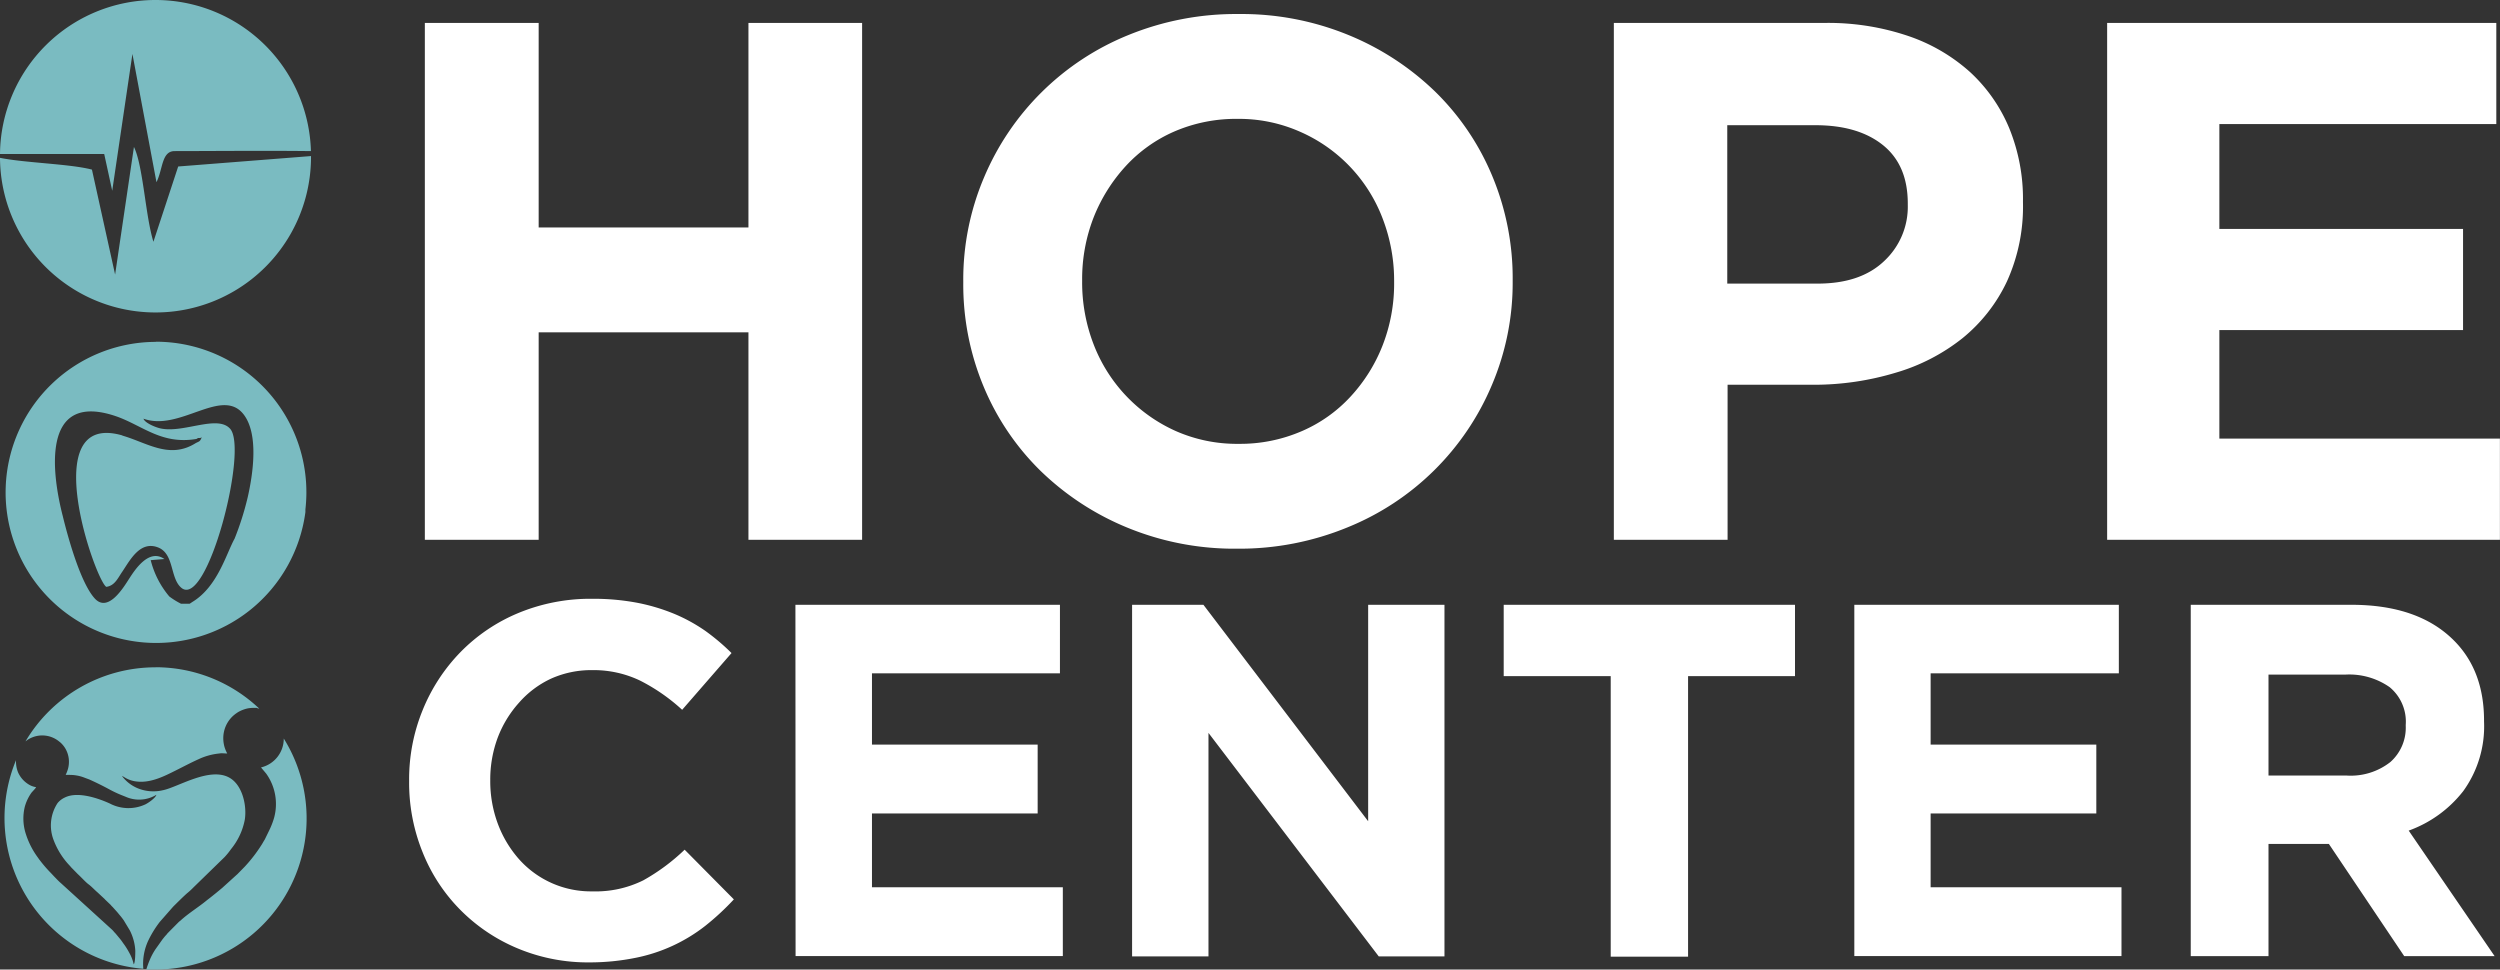
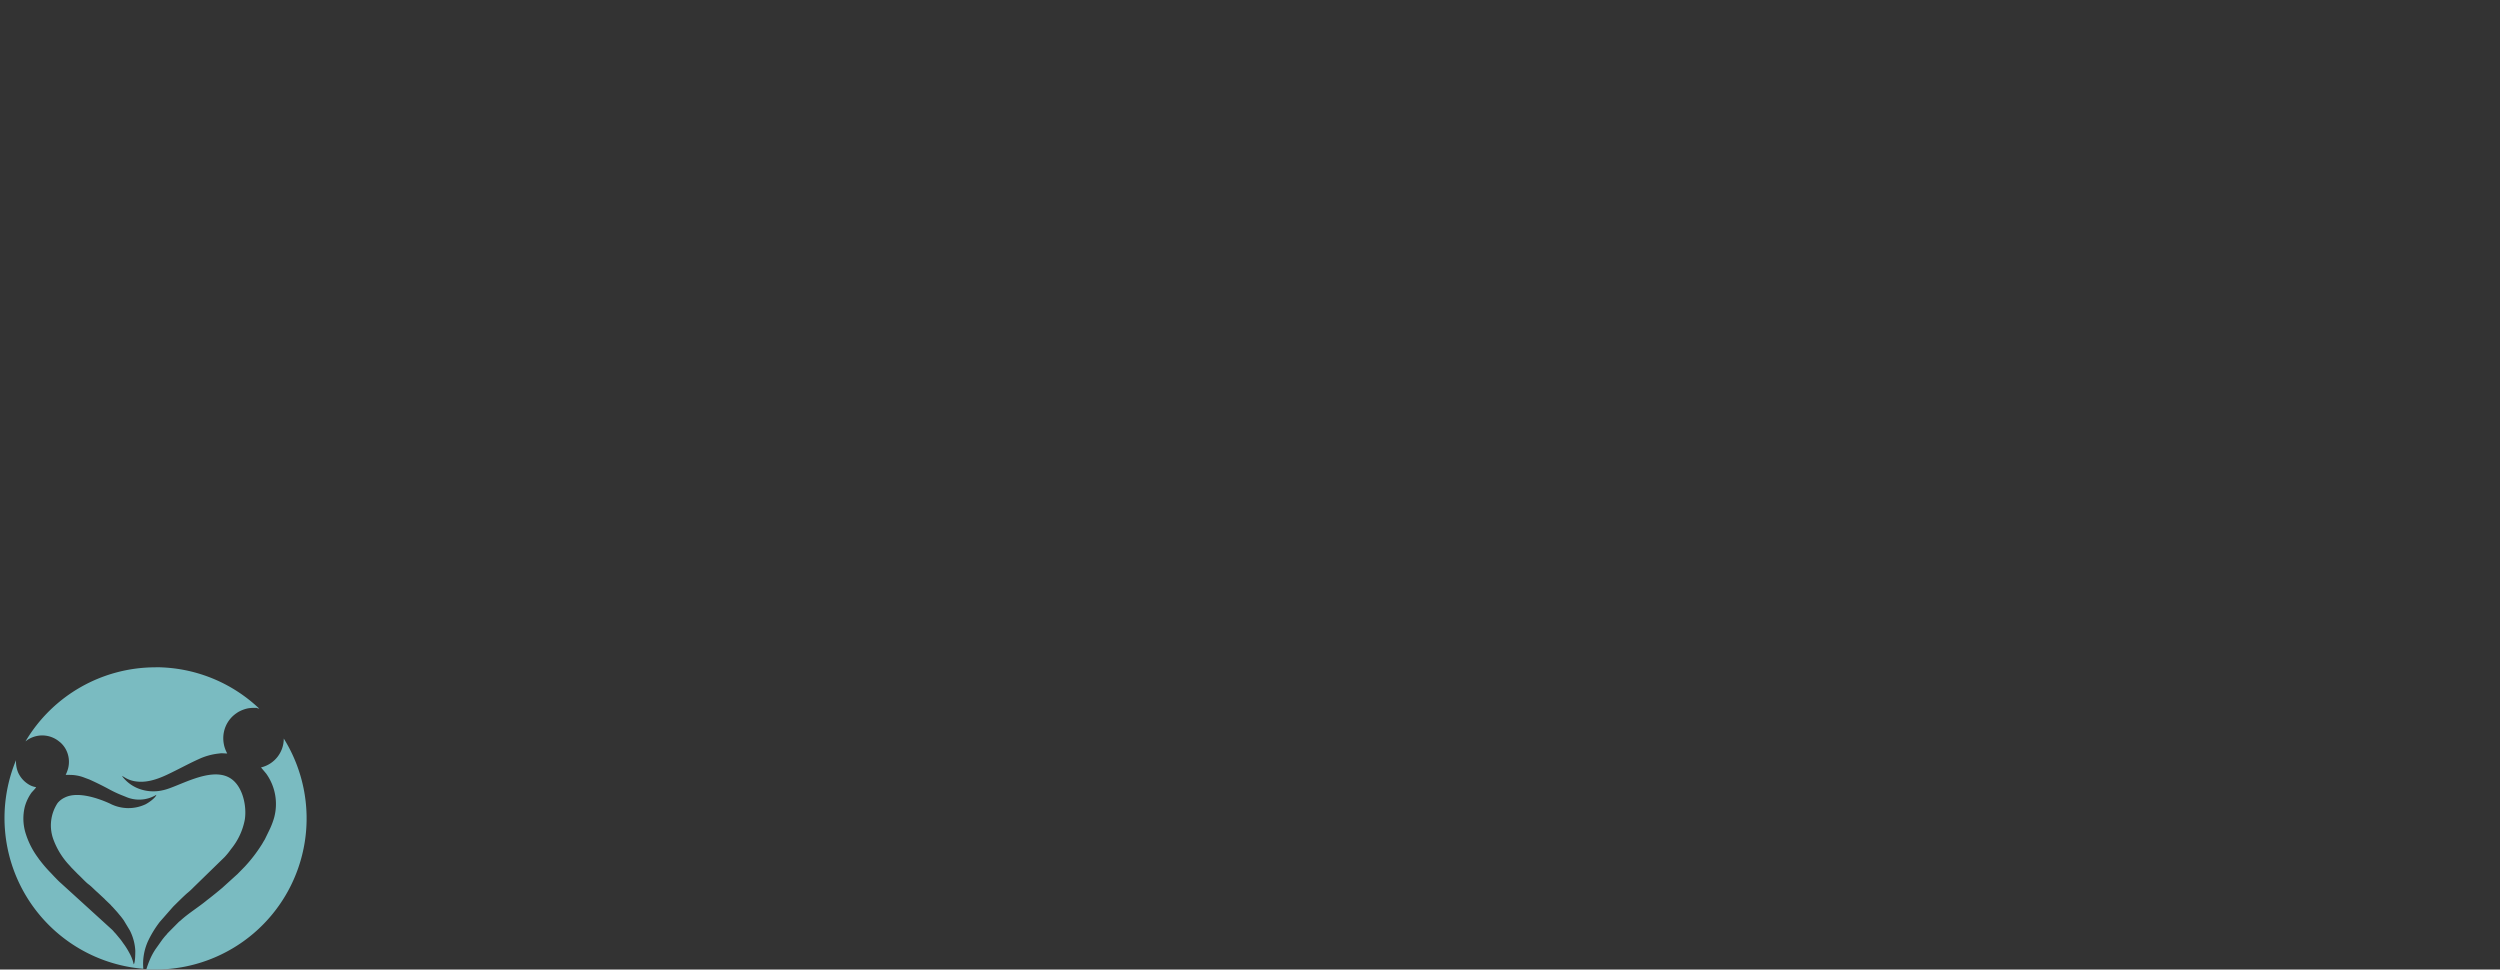
<svg xmlns="http://www.w3.org/2000/svg" viewBox="0 0 311.88 120.95">
  <rect x="0" y="0" width="311.88" height="120.95" fill="#333333" stroke="none" />
  <defs>
    <style>.cls-1{fill:#7abbc1;fill-rule:evenodd;}.cls-2{fill:#fff;}</style>
  </defs>
  <title>logo normal</title>
  <g id="Capa_2" data-name="Capa 2">
    <g id="Capa_1-2" data-name="Capa 1">
      <path class="cls-1" d="M35.41,92.15a18.85,18.85,0,0,1-16,28.8c-.39,0-.78,0-1.16,0a11.6,11.6,0,0,1,.46-1.26,7.7,7.7,0,0,1,.72-1.32l.86-1.21.3-.37.17-.18c.07-.08.08-.11.16-.2L22.32,115l.19-.15c1-.92,2.26-1.68,3.31-2.55l.4-.31c.51-.4,1-.8,1.51-1.23l1.81-1.64.09-.08,0,0,.91-.93a18.52,18.52,0,0,0,2.1-2.73c.1-.15.17-.29.26-.44l.13-.21.57-1.17A9.49,9.49,0,0,0,34.2,102a6.51,6.51,0,0,0-1-5.5l-.64-.76a3.69,3.69,0,0,0,2.84-3.6m-16-8.9A18.79,18.79,0,0,1,32.34,88.4a.93.93,0,0,1-.32-.09h-.41a3.89,3.89,0,0,0-.78.08,4.31,4.31,0,0,0-.95.35,2.89,2.89,0,0,0-.39.24,3.75,3.75,0,0,0-1.55,2.31A3.9,3.9,0,0,0,28.35,94c-.31,0-.72-.06-1,0a7.85,7.85,0,0,0-2.55.7c-1,.45-1.94.95-2.92,1.44-1.48.74-3.24,1.64-5.07,1.32A3.58,3.58,0,0,1,15.58,97a2.64,2.64,0,0,0-.37-.2,4.68,4.68,0,0,0,2,1.55,5.16,5.16,0,0,0,3.12.23c1.88-.38,5.9-3,8.36-1.52,1.57.94,2.12,3.46,1.85,5.19a8.19,8.19,0,0,1-1.72,3.68,8.63,8.63,0,0,1-.81,1l-3.87,3.77a8.81,8.81,0,0,1-.71.66c-.3.23-1.48,1.4-1.84,1.76L19.94,115a13.21,13.21,0,0,0-1.38,2.21,6.85,6.85,0,0,0-.68,3.65A18.87,18.87,0,0,1,2,94.83a3.58,3.58,0,0,0,.26,1.54A3.34,3.34,0,0,0,3.5,97.81a2.45,2.45,0,0,0,1,.39c0,.09-.47.56-.58.7a5.57,5.57,0,0,0-.82,1.72,6.21,6.21,0,0,0,.14,3.47A10.12,10.12,0,0,0,4.74,107c.08.11.13.2.21.29a16.34,16.34,0,0,0,1.38,1.6l.47.5c.25.25.48.51.75.74l.1.09h0L14,116a3.08,3.08,0,0,1,.24.27c.09.1.14.14.24.26l.44.53a6.22,6.22,0,0,1,.43.58,8.87,8.87,0,0,1,.77,1.21,5.08,5.08,0,0,1,.56,1.45c.19-.14.2-1.41.2-1.68a6.3,6.3,0,0,0-.69-2.56l-.76-1.26a8.6,8.6,0,0,0-.54-.69l-.18-.22-.11-.13h0l-.54-.6-.1-.1c-.09-.08-.1-.13-.19-.21l-.64-.61-.09-.1,0,0-.87-.81h0c-.37-.31-.74-.73-1.11-1s-.9-.87-1.36-1.29l-.5-.51c-.12-.13-.28-.27-.39-.41s-.11-.12-.19-.21a9.46,9.46,0,0,1-2-3.3,5.07,5.07,0,0,1,.56-4.42,2.55,2.55,0,0,1,.91-.7c1.61-.8,4.18.1,5.61.75a5,5,0,0,0,4.45.1c.38-.19,1.26-.8,1.36-1.19a4.13,4.13,0,0,1-3.85.24l-.53-.21a14.75,14.75,0,0,1-1.5-.71q-1.22-.66-2.49-1.23l-.54-.2a5,5,0,0,0-1.88-.37c-.21,0-.3,0-.53,0a4.17,4.17,0,0,0,.29-.75,3.29,3.29,0,0,0-.35-2.58,3.16,3.16,0,0,0-.65-.76l0,0-.08-.06A3.32,3.32,0,0,0,4,92a3.48,3.48,0,0,0-.51.26l-.31.23A18.85,18.85,0,0,1,19.4,83.25Z" />
-       <path class="cls-2" d="M262.87,2.86h48.55V15.48H276.87V28.56h30.4V41.18h-30.4V54.72h35V67.34h-49Zm-61.54,0h26.35A31.08,31.08,0,0,1,238,4.47,22.17,22.17,0,0,1,245.78,9a19.89,19.89,0,0,1,4.88,7,23.34,23.34,0,0,1,1.71,9.07v.19a22.59,22.59,0,0,1-2,9.85,20.18,20.18,0,0,1-5.57,7.1,24.26,24.26,0,0,1-8.29,4.28A35.28,35.28,0,0,1,226.3,48H215.52V67.34H201.33Zm25.43,32.52q5.34,0,8.29-2.81a9.25,9.25,0,0,0,2.95-7v-.18q0-4.79-3.09-7.28t-8.43-2.49h-11V35.38ZM154.35,68.45a35.13,35.13,0,0,1-13.72-2.63,34.08,34.08,0,0,1-10.83-7.09,31.78,31.78,0,0,1-7.09-10.5,33.07,33.07,0,0,1-2.54-12.94V35.1a32.57,32.57,0,0,1,2.58-12.94,32.94,32.94,0,0,1,18-17.78,35.54,35.54,0,0,1,13.78-2.63,35.13,35.13,0,0,1,13.72,2.63,34.08,34.08,0,0,1,10.83,7.09A31.78,31.78,0,0,1,186.18,22a33.12,33.12,0,0,1,2.53,13v.18A32.53,32.53,0,0,1,186.13,48a32.94,32.94,0,0,1-18,17.78A35.45,35.45,0,0,1,154.35,68.45Zm.19-13.08a19.32,19.32,0,0,0,7.83-1.57,17.91,17.91,0,0,0,6.12-4.33,20.27,20.27,0,0,0,4-6.4,21.17,21.17,0,0,0,1.43-7.78V35.1a21.55,21.55,0,0,0-1.43-7.83,19.26,19.26,0,0,0-10.27-10.82,18.79,18.79,0,0,0-7.83-1.62,19.38,19.38,0,0,0-7.88,1.57,18,18,0,0,0-6.08,4.33,20.75,20.75,0,0,0-4,6.4A21.17,21.17,0,0,0,135,34.92v.18a21.46,21.46,0,0,0,1.42,7.83,19.51,19.51,0,0,0,10.23,10.83A18.88,18.88,0,0,0,154.54,55.37ZM53,2.86H67.2V28.38H93.37V2.86h14.18V67.34H93.37V41.46H67.2V67.34H53Z" />
-       <path class="cls-2" d="M273.3,75.45h20.05q8.34,0,12.78,4.45,3.76,3.76,3.76,10v.12a13.79,13.79,0,0,1-2.6,8.68,15.13,15.13,0,0,1-6.8,4.92l10.72,15.66H299.93l-9.4-14H283v14H273.3Zm19.43,21.3a8,8,0,0,0,5.48-1.69,5.72,5.72,0,0,0,1.91-4.51v-.12a5.58,5.58,0,0,0-2-4.7,8.79,8.79,0,0,0-5.57-1.57H283V96.75Zm-61.4-21.3h33V84H240.85v8.89h20.67v8.59H240.85v9.21h23.81v8.58H231.33Zm-30.39,8.9H187.59v-8.9h36.34v8.9H210.59v35h-9.65Zm-59.71-8.9h8.9l20.55,27v-27h9.52v43.86H172L150.76,91.43v27.88h-9.53Zm-42,0h33V84H108.78v8.89h20.67v8.59H108.78v9.21h23.81v8.58H99.25ZM73.57,120.06a22.69,22.69,0,0,1-9-1.75,21.9,21.9,0,0,1-7.14-4.8,21.52,21.52,0,0,1-4.7-7.17,23.06,23.06,0,0,1-1.69-8.83v-.13a22.8,22.8,0,0,1,1.69-8.8,22.42,22.42,0,0,1,4.7-7.21,21.79,21.79,0,0,1,7.2-4.88,23.46,23.46,0,0,1,9.27-1.79,29.33,29.33,0,0,1,5.61.5,24.24,24.24,0,0,1,4.61,1.38A20.82,20.82,0,0,1,88,78.71a27,27,0,0,1,3.26,2.76L85.1,88.55a23.29,23.29,0,0,0-5.24-3.64,13.4,13.4,0,0,0-6-1.31,12.24,12.24,0,0,0-5.11,1.06,12.09,12.09,0,0,0-4,3A13.87,13.87,0,0,0,62.1,92a15,15,0,0,0-.94,5.3v.12a15.21,15.21,0,0,0,.94,5.33,14.09,14.09,0,0,0,2.6,4.38,12,12,0,0,0,9.18,4.07,13.41,13.41,0,0,0,6.36-1.37A25,25,0,0,0,85.41,106l6.14,6.2A32.23,32.23,0,0,1,88,115.49a20.62,20.62,0,0,1-8.71,4A28.82,28.82,0,0,1,73.57,120.06Z" />
-       <path class="cls-1" d="M38.8,19.47A19.4,19.4,0,0,1,0,19.69c3.14.64,8.76.75,11.47,1.47l2.89,13.09,2.35-15.92c1.15,2.35,1.43,8.62,2.43,11.83l3.09-9.39ZM19.4,0A19.4,19.4,0,0,1,38.79,18.85c-5.62-.07-13,0-17,0-1.64,0-1.45,2.22-2.27,3.88l-3-16L14,23.8l-1-4.59-13,0A19.4,19.4,0,0,1,19.4,0Z" />
-       <path class="cls-1" d="M15.26,54.34c3.1.89,5.89,3,9.17.93.51-.25.5-.18.74-.71l-.2.08h-.26l-.2.12c-4.43.75-6.79-1.75-10.18-2.88C5,48.8,6.53,59.35,7.83,64.38h0c.81,3.33,2.34,8.49,4,10.29s3.57-1.37,4.26-2.44,2.46-3.87,4.42-2.49l-1.71.14a11.28,11.28,0,0,0,2.32,4.53,9.41,9.41,0,0,0,1.47.91h1.07l.33-.22c3.16-1.91,4.22-6,5.28-7.91A36.23,36.23,0,0,0,30.91,62c.68-3,1.34-7.76-.45-10.21-2.68-3.67-8,2.11-12.56.44.13.49,1.42,1.07,2.18,1.23,2.85.58,7-1.72,8.6,0,2.37,2.42-2.85,22.65-6.08,19.85-1.39-1.2-.86-4.18-2.84-5-2.28-.92-3.53,1.57-4.5,3-.56.81-.94,1.76-2,1.9-1.36-.79-8.8-22,2-18.89m4.18-11.69A18.78,18.78,0,0,1,38.1,63.55l0,0,0,.33h0A18.78,18.78,0,1,1,19.44,42.65Z" />
    </g>
  </g>
</svg>